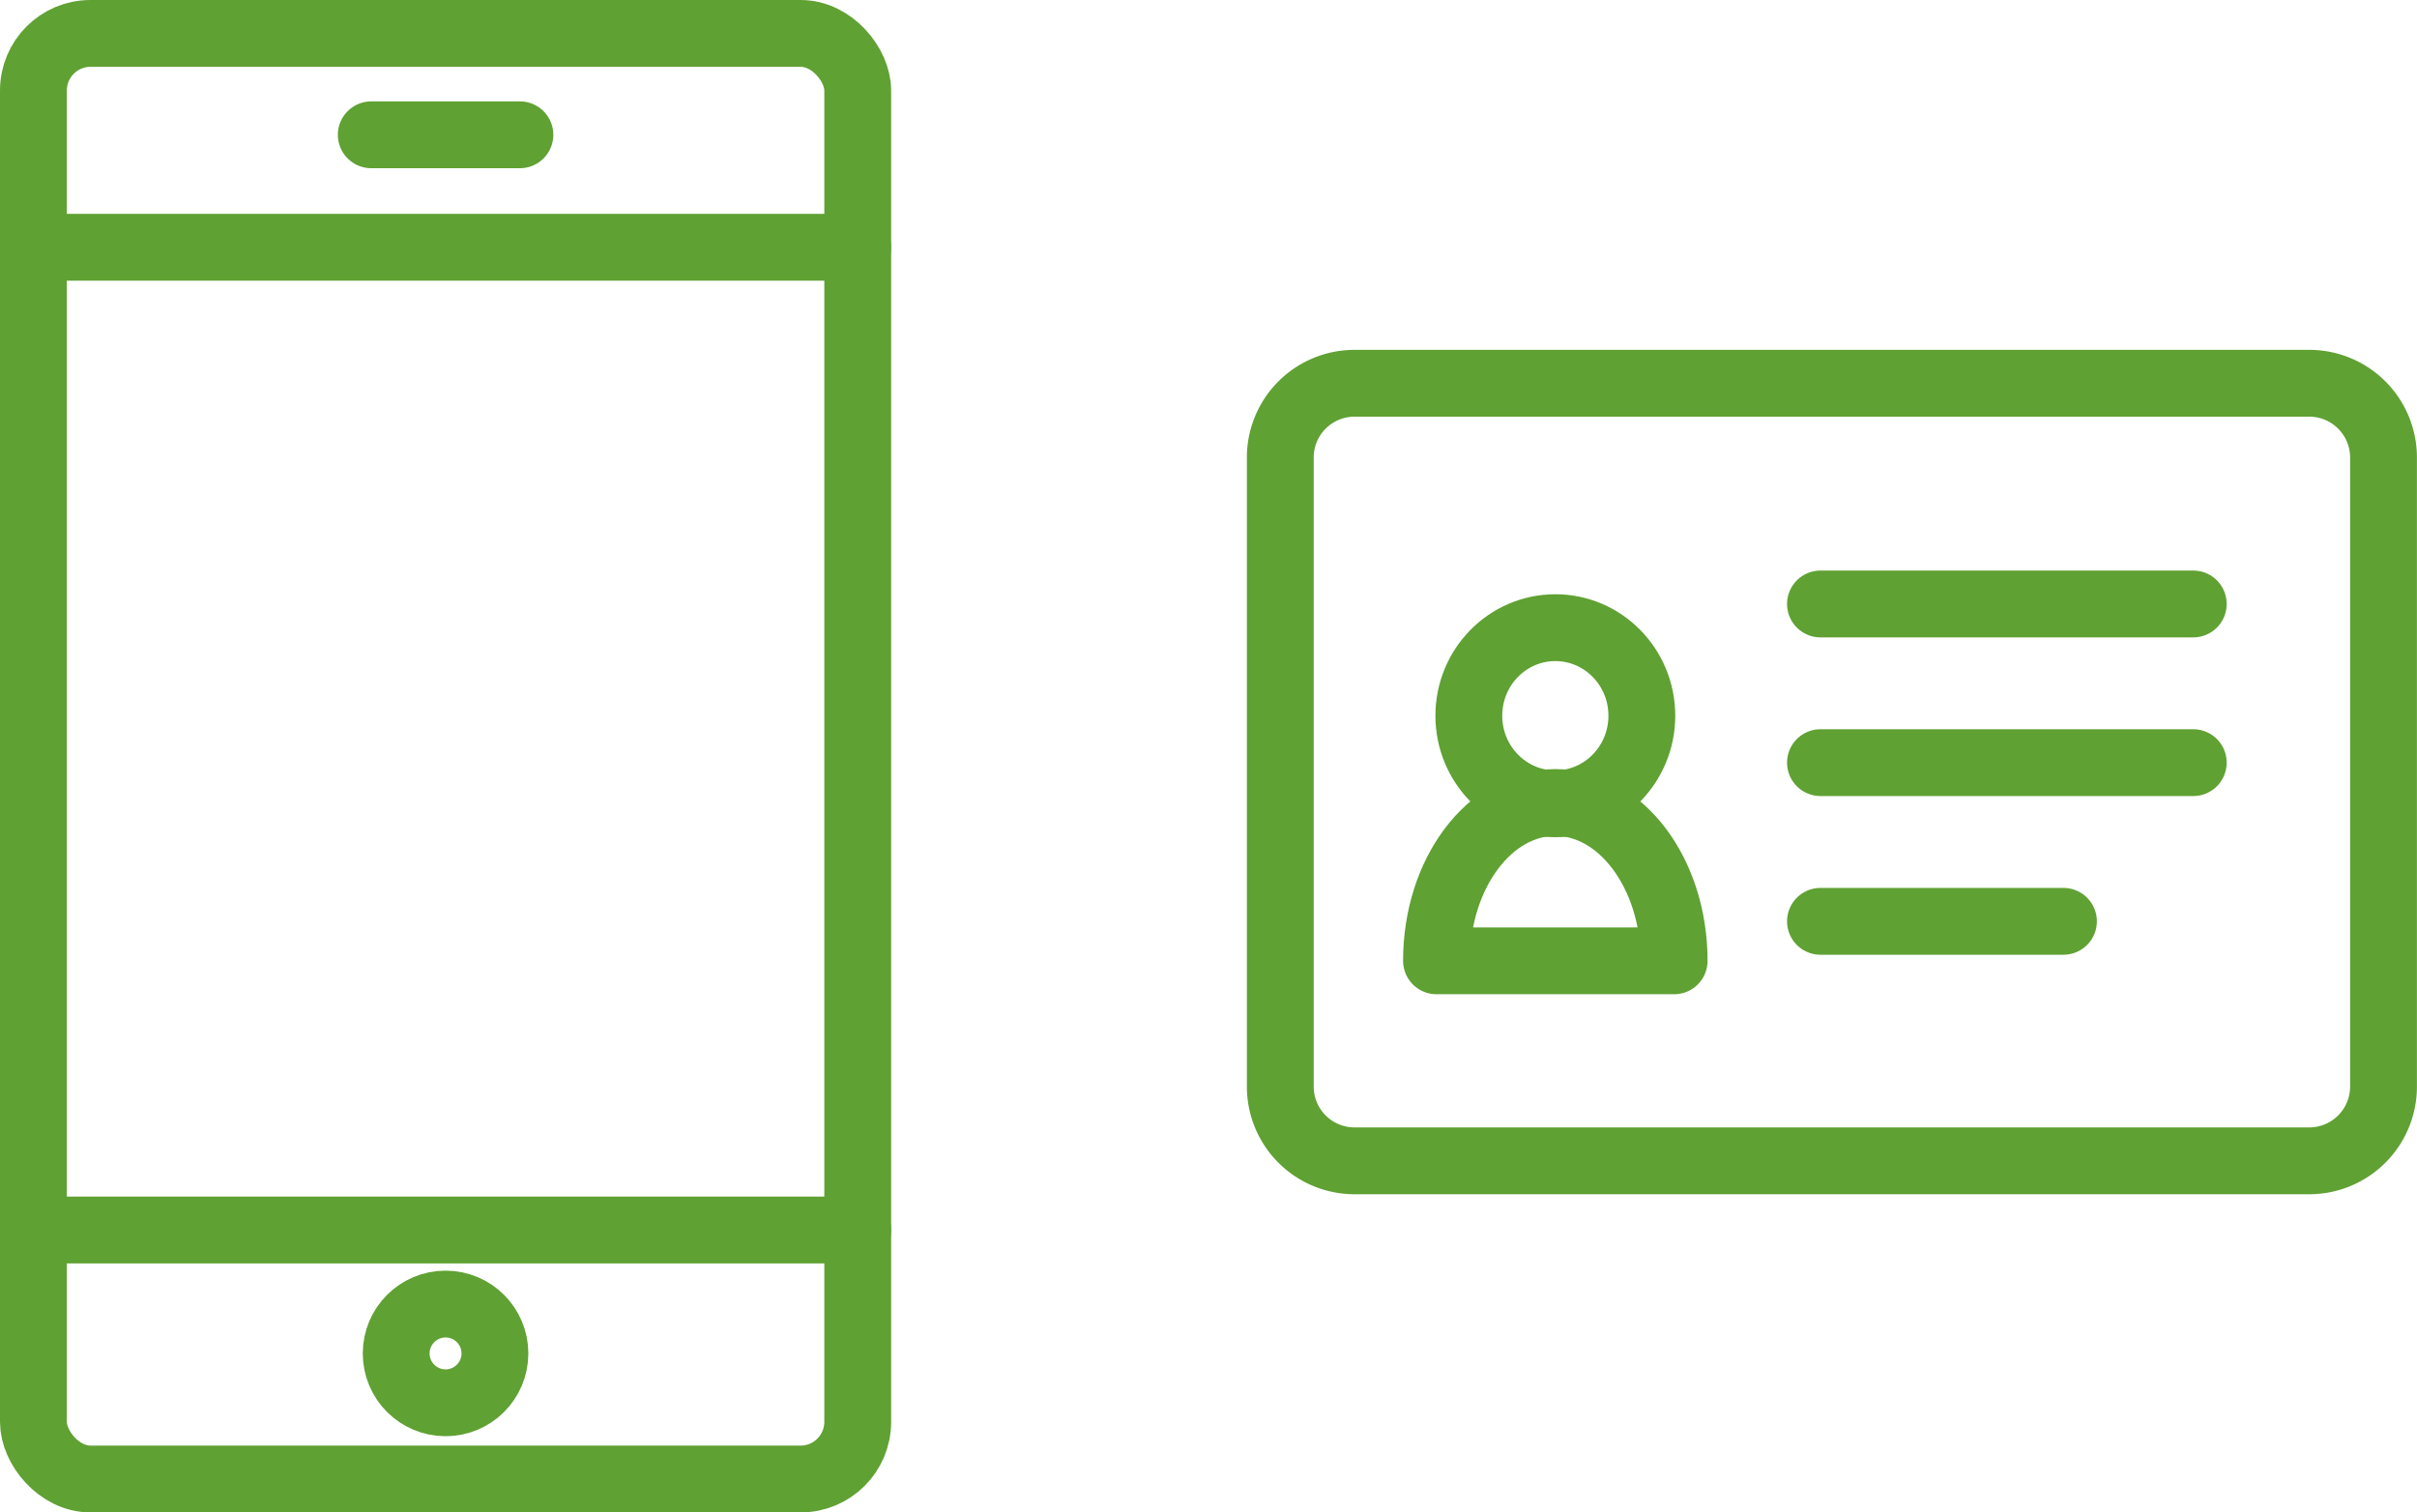
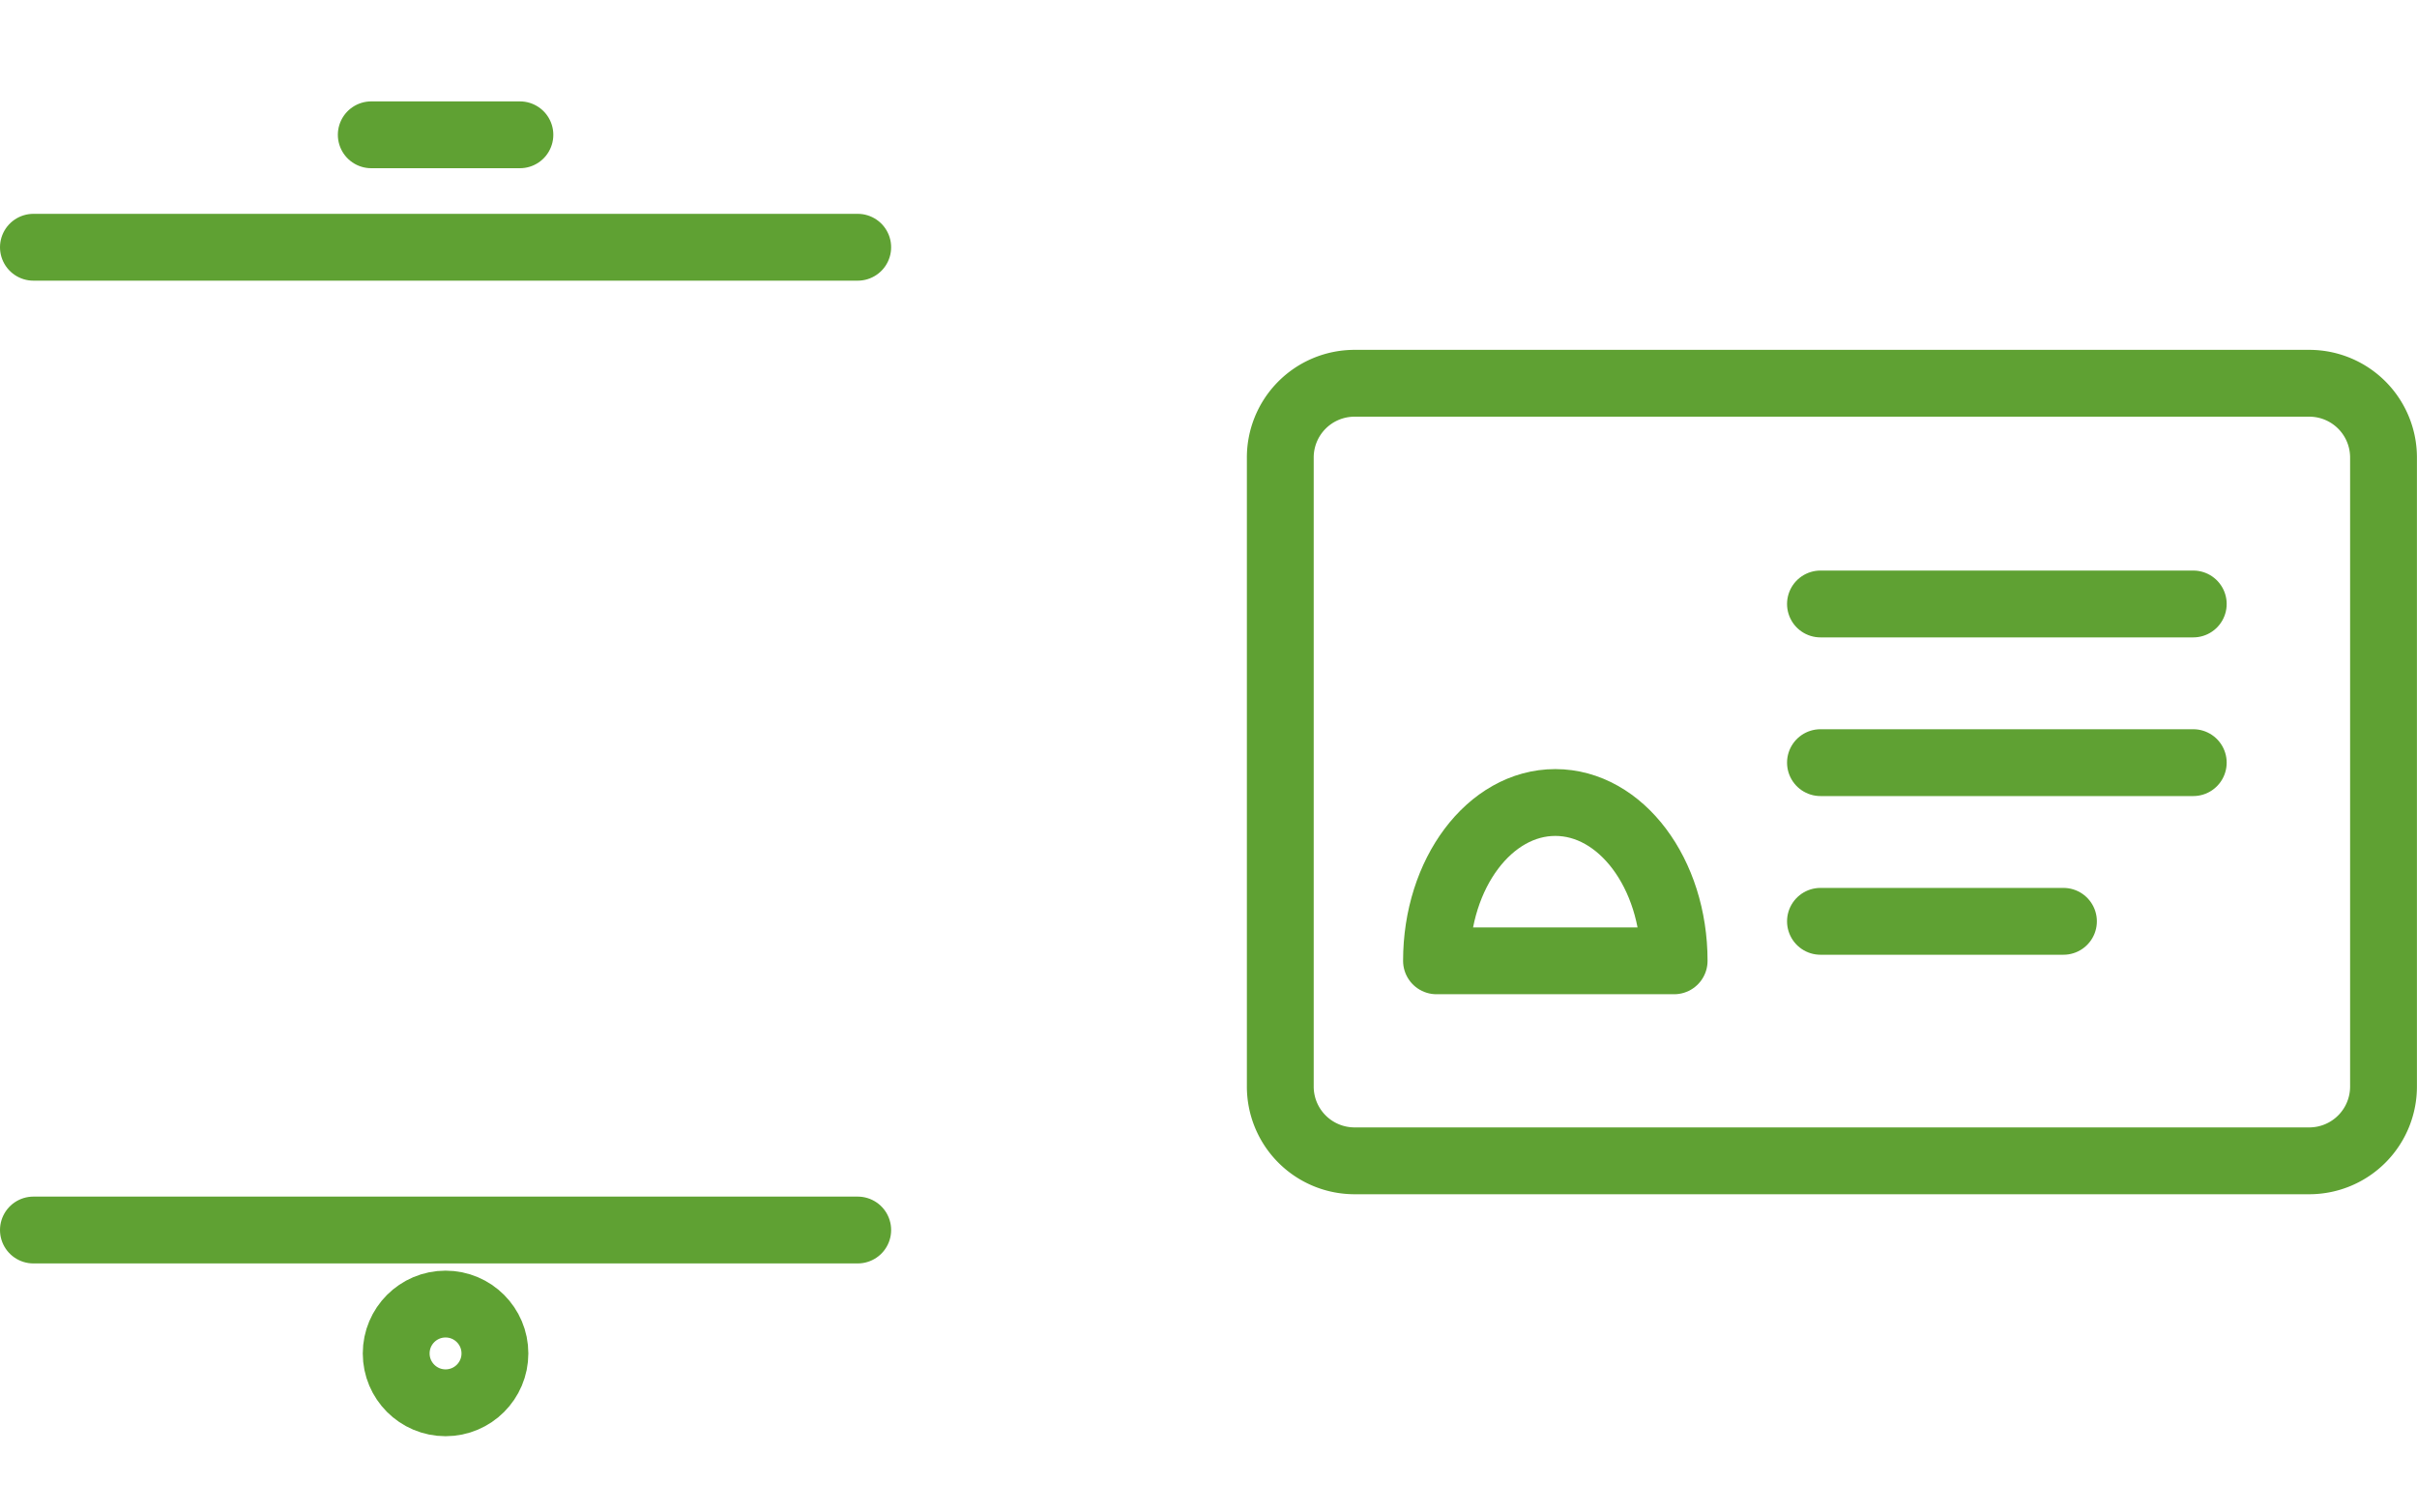
<svg xmlns="http://www.w3.org/2000/svg" width="108.493" height="67.892" viewBox="0 0 108.493 67.892">
  <defs>
    <style>.a{fill:none;stroke:#5fa133;stroke-linecap:round;stroke-linejoin:round;stroke-width:3px;}</style>
  </defs>
  <g transform="translate(-203.852 -631.164)">
-     <path class="a" d="M307.542,683.273H264.621a3.334,3.334,0,0,1-3.3-3.363V651.732a3.333,3.333,0,0,1,3.3-3.363h42.921a3.333,3.333,0,0,1,3.3,3.363V679.91A3.334,3.334,0,0,1,307.542,683.273Z" />
+     <path class="a" d="M307.542,683.273H264.621a3.334,3.334,0,0,1-3.3-3.363V651.732a3.333,3.333,0,0,1,3.3-3.363h42.921a3.333,3.333,0,0,1,3.3,3.363V679.91A3.334,3.334,0,0,1,307.542,683.273" />
    <line class="a" x2="16.734" transform="translate(285.568 658.276)" />
    <line class="a" x2="16.734" transform="translate(285.568 665.399)" />
    <line class="a" x2="10.907" transform="translate(285.568 672.522)" />
    <path class="a" d="M279,674.295H268.333c0-3.925,2.388-7.107,5.333-7.107S279,670.37,279,674.295Z" />
-     <ellipse class="a" cx="3.883" cy="3.953" rx="3.883" ry="3.953" transform="translate(269.784 659.34)" />
-     <rect class="a" width="37.001" height="64.892" rx="2.562" transform="translate(205.352 632.664)" />
    <line class="a" x2="37.001" transform="translate(205.352 642.263)" />
    <line class="a" x2="37.001" transform="translate(205.352 686.379)" />
    <circle class="a" cx="2.216" cy="2.216" r="2.216" transform="translate(221.636 689.703)" />
    <line class="a" x2="6.672" transform="translate(220.517 637.215)" />
  </g>
</svg>